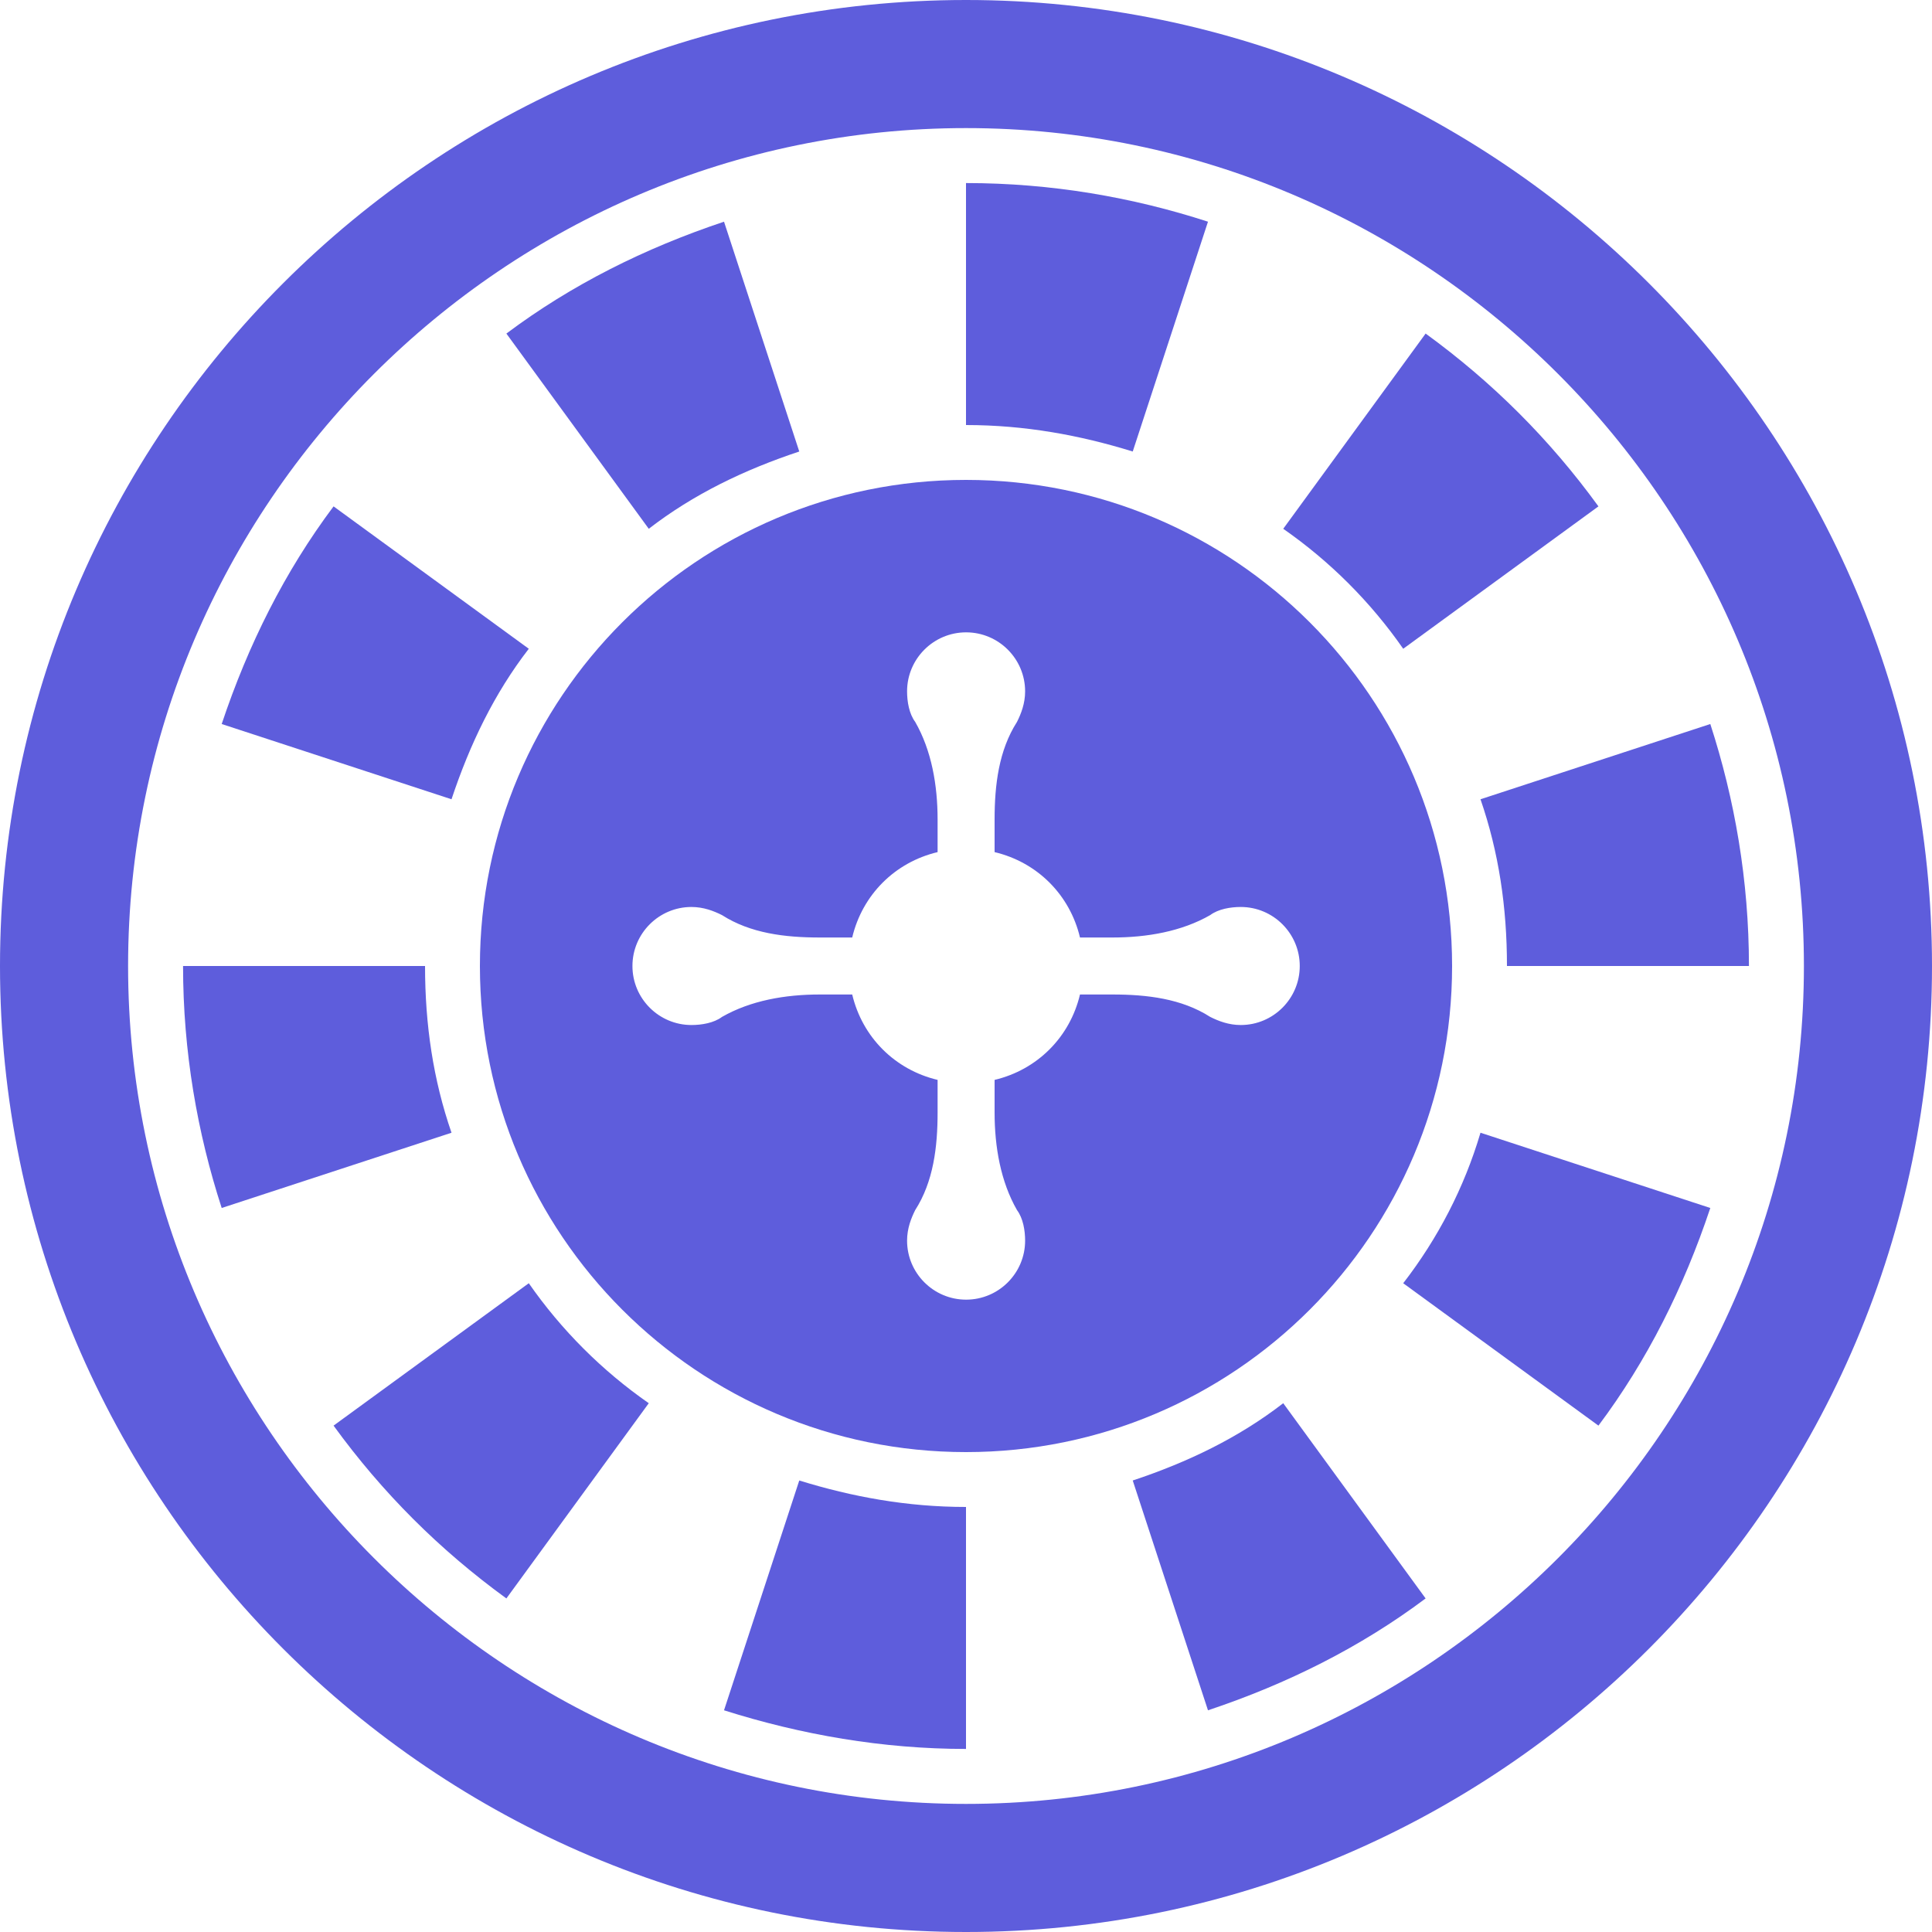
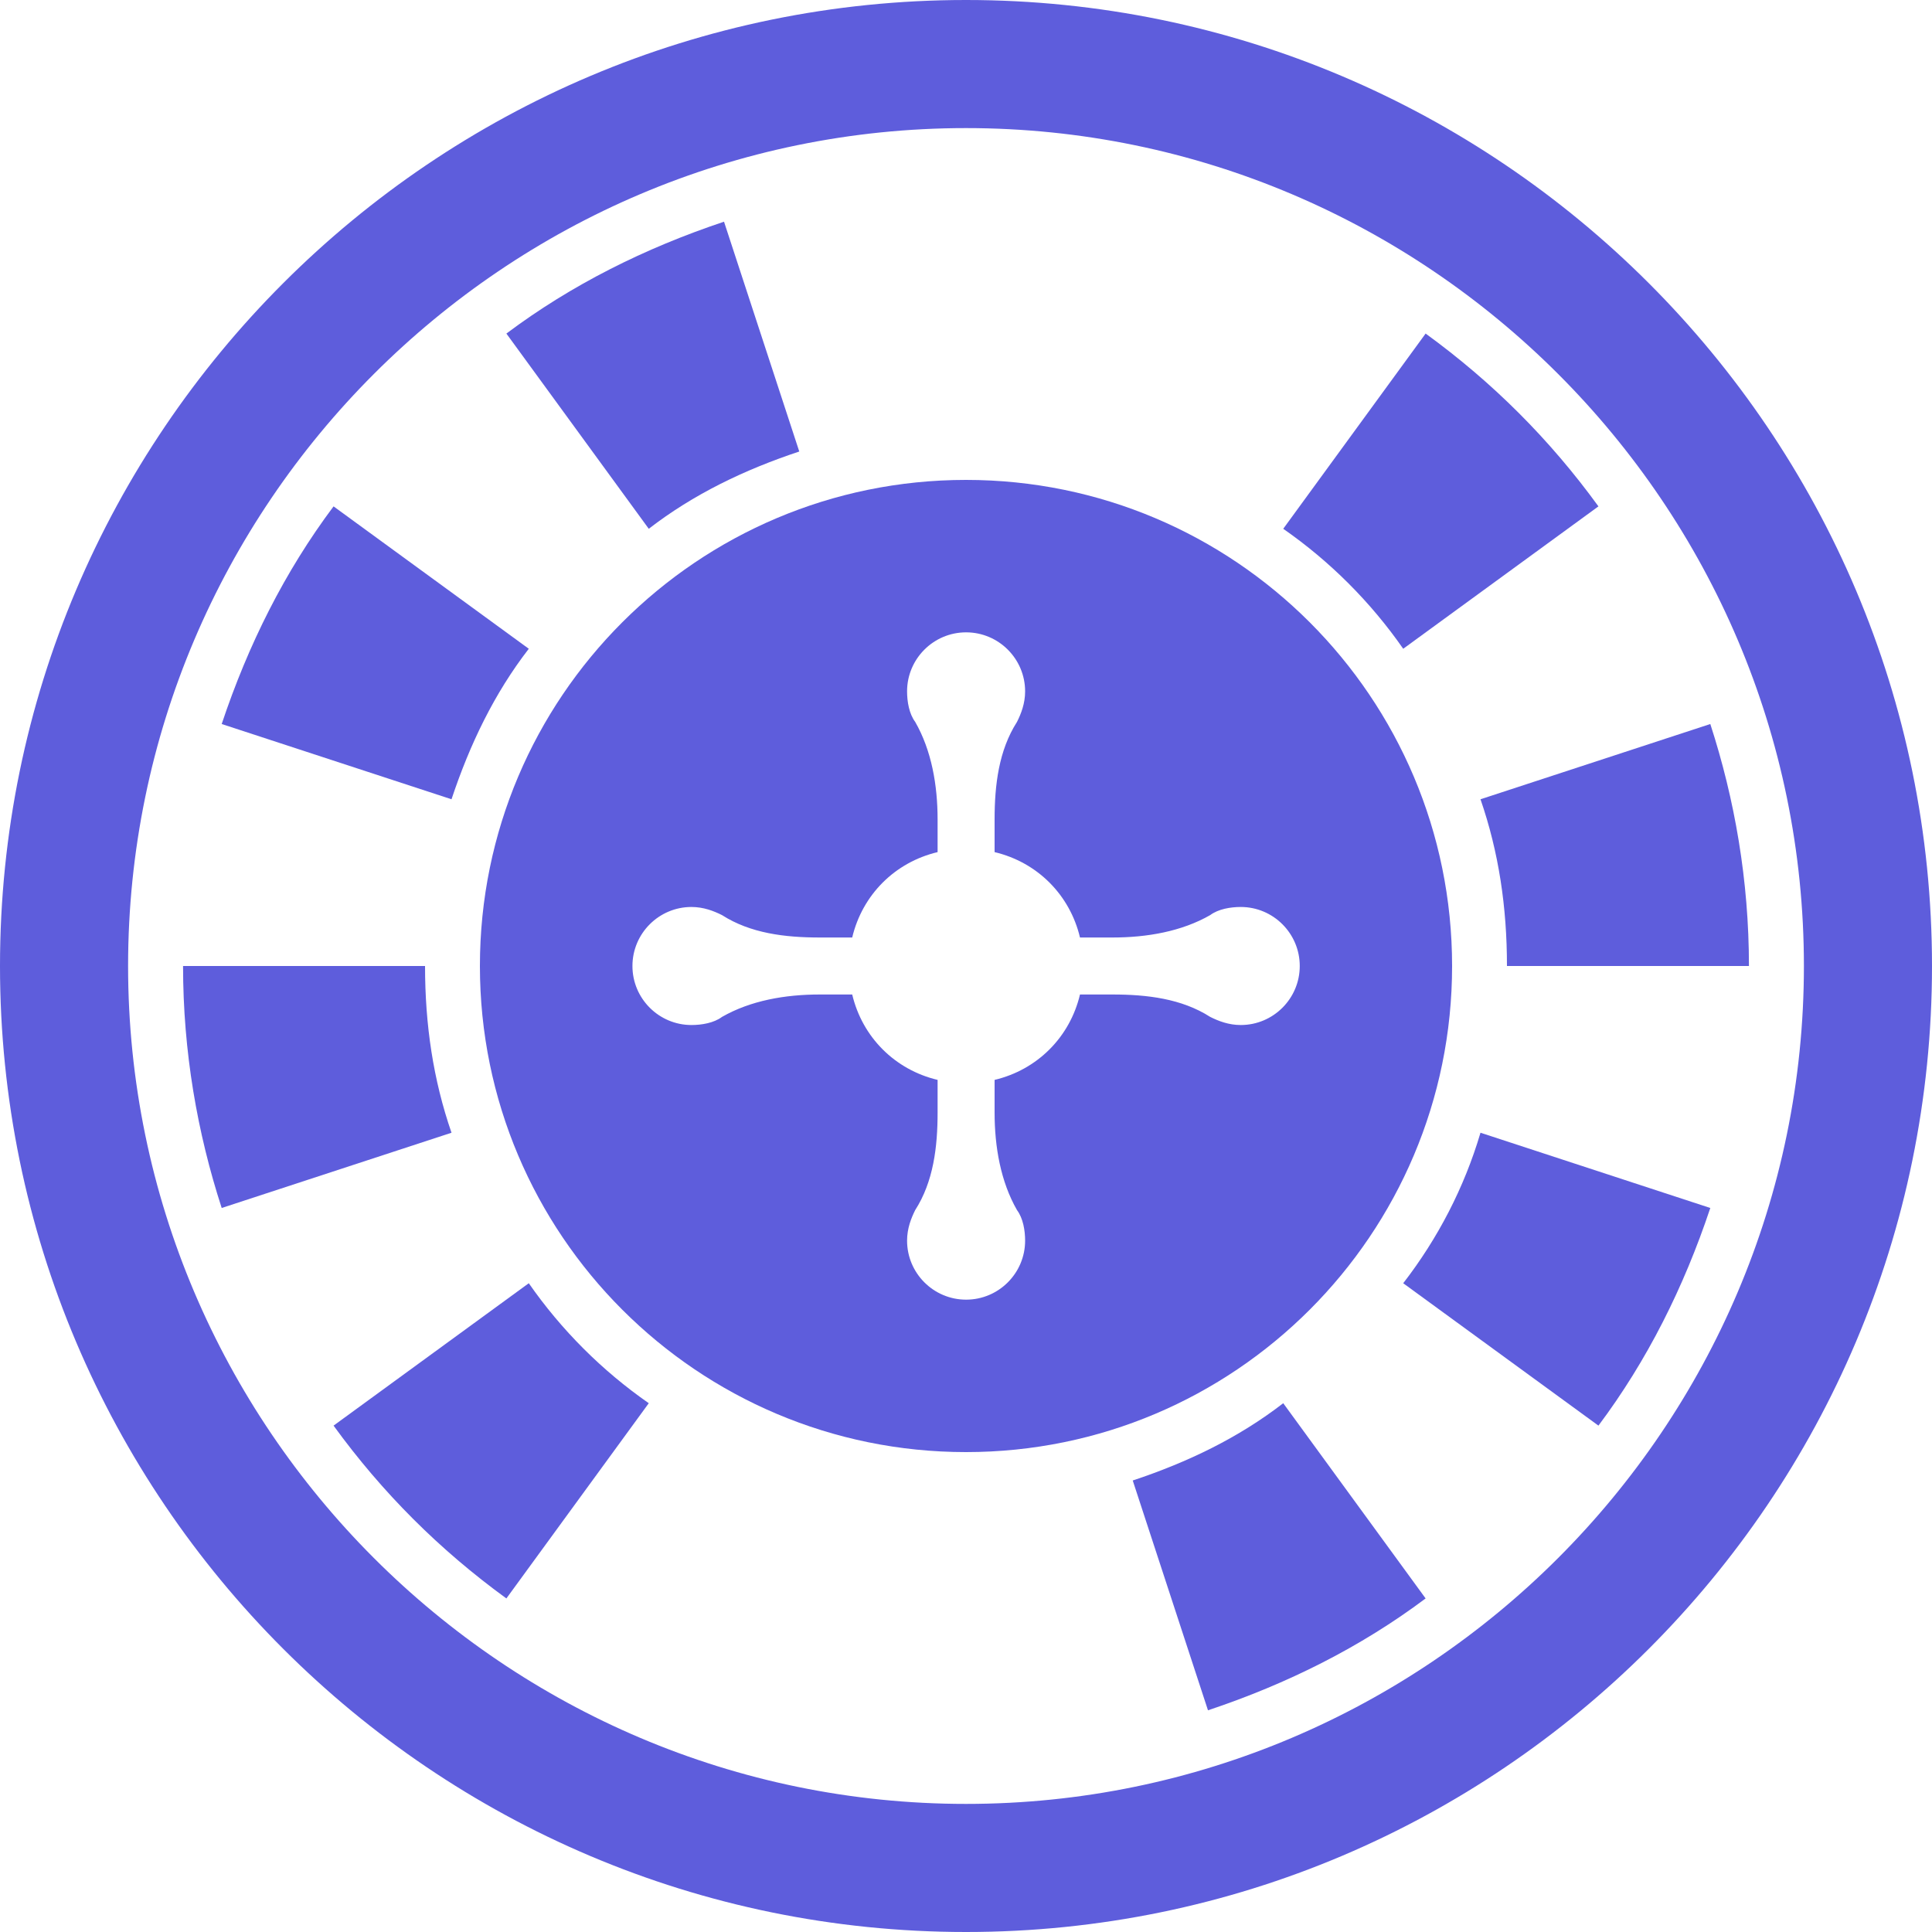
<svg xmlns="http://www.w3.org/2000/svg" id="Calque_1" viewBox="0 0 200 200">
  <defs>
    <style>.cls-1{fill:#5e5ddc;}</style>
  </defs>
-   <path class="cls-1" d="M125.05,22.95c-7.79-2.53-16.21-4-25.05-4v25.05c6.11,0,11.79,1.05,17.26,2.74l7.79-23.79Z" />
  <path class="cls-1" d="M145.26,67.16l20.21-14.74c-5.05-6.95-10.95-12.84-17.89-17.89l-14.74,20.21c4.84,3.37,9.05,7.58,12.42,12.42Z" />
  <path class="cls-1" d="M145.26,132.84l20.21,14.74c5.05-6.74,8.84-14.32,11.58-22.53l-23.79-7.79c-1.68,5.68-4.42,10.95-8,15.58Z" />
-   <path class="cls-1" d="M74.95,177.05c8,2.53,16.42,4,25.05,4v-25.05c-6.11,0-11.79-1.05-17.26-2.74l-7.79,23.79Z" />
  <path class="cls-1" d="M54.74,132.84l-20.21,14.74c5.05,6.95,10.95,12.84,17.89,17.89l14.74-20.21c-4.84-3.37-9.05-7.58-12.42-12.42Z" />
  <path class="cls-1" d="M44,100h-25.05c0,8.84,1.47,17.26,4,25.05l23.79-7.79c-1.89-5.47-2.74-11.16-2.74-17.26Z" />
  <path class="cls-1" d="M54.74,67.16l-20.21-14.74c-5.05,6.74-8.84,14.32-11.58,22.53l23.79,7.79c1.89-5.68,4.42-10.95,8-15.58Z" />
  <path class="cls-1" d="M100,0C44.84,0,0,44.84,0,100s44.84,100,100,100,100-44.84,100-100S155.16,0,100,0ZM100,186.74c-47.79,0-86.74-38.95-86.74-86.74S52.21,13.26,100,13.26s86.74,38.95,86.74,86.74-38.95,86.74-86.74,86.74Z" />
  <path class="cls-1" d="M82.74,46.74l-7.79-23.79c-8.21,2.74-15.79,6.53-22.53,11.58l14.74,20.21c4.63-3.58,9.89-6.11,15.58-8Z" />
  <path class="cls-1" d="M156,100h25.05c0-8.84-1.47-17.26-4-25.05l-23.79,7.79c1.89,5.47,2.74,11.16,2.74,17.26Z" />
  <path class="cls-1" d="M117.26,153.26l7.79,23.79c8.21-2.74,15.79-6.53,22.53-11.58l-14.74-20.21c-4.63,3.58-9.89,6.11-15.58,8Z" />
  <path class="cls-1" d="M49.68,100c0,27.79,22.53,50.32,50.32,50.32s50.32-22.53,50.32-50.32-22.53-50.32-50.32-50.32-50.32,22.53-50.32,50.32ZM71.58,93.89c1.26,0,2.32.42,3.16.84,2.95,1.89,6.53,2.32,10.11,2.32h3.37c1.05-4.42,4.42-7.79,8.84-8.84v-3.37c0-3.58-.63-7.16-2.32-10.11-.63-.84-.84-2.11-.84-3.16,0-3.37,2.74-6.11,6.11-6.11s6.11,2.74,6.11,6.11c0,1.26-.42,2.32-.84,3.16-1.89,2.95-2.32,6.53-2.32,10.11v3.37c4.42,1.05,7.79,4.42,8.84,8.84h3.37c3.58,0,7.16-.63,10.11-2.32.84-.63,2.11-.84,3.16-.84,3.37,0,6.11,2.74,6.11,6.11s-2.74,6.11-6.11,6.11c-1.26,0-2.32-.42-3.16-.84-2.95-1.89-6.53-2.32-10.11-2.32h-3.37c-1.05,4.42-4.42,7.79-8.84,8.84v3.37c0,3.58.63,7.16,2.32,10.11.63.84.84,2.11.84,3.16,0,3.37-2.74,6.11-6.11,6.11s-6.11-2.74-6.11-6.11c0-1.26.42-2.32.84-3.16,1.89-2.95,2.32-6.53,2.32-10.11v-3.37c-4.42-1.05-7.79-4.42-8.84-8.84h-3.37c-3.58,0-7.16.63-10.11,2.32-.84.63-2.11.84-3.16.84-3.37,0-6.11-2.74-6.11-6.11s2.74-6.11,6.11-6.11Z" />
</svg>